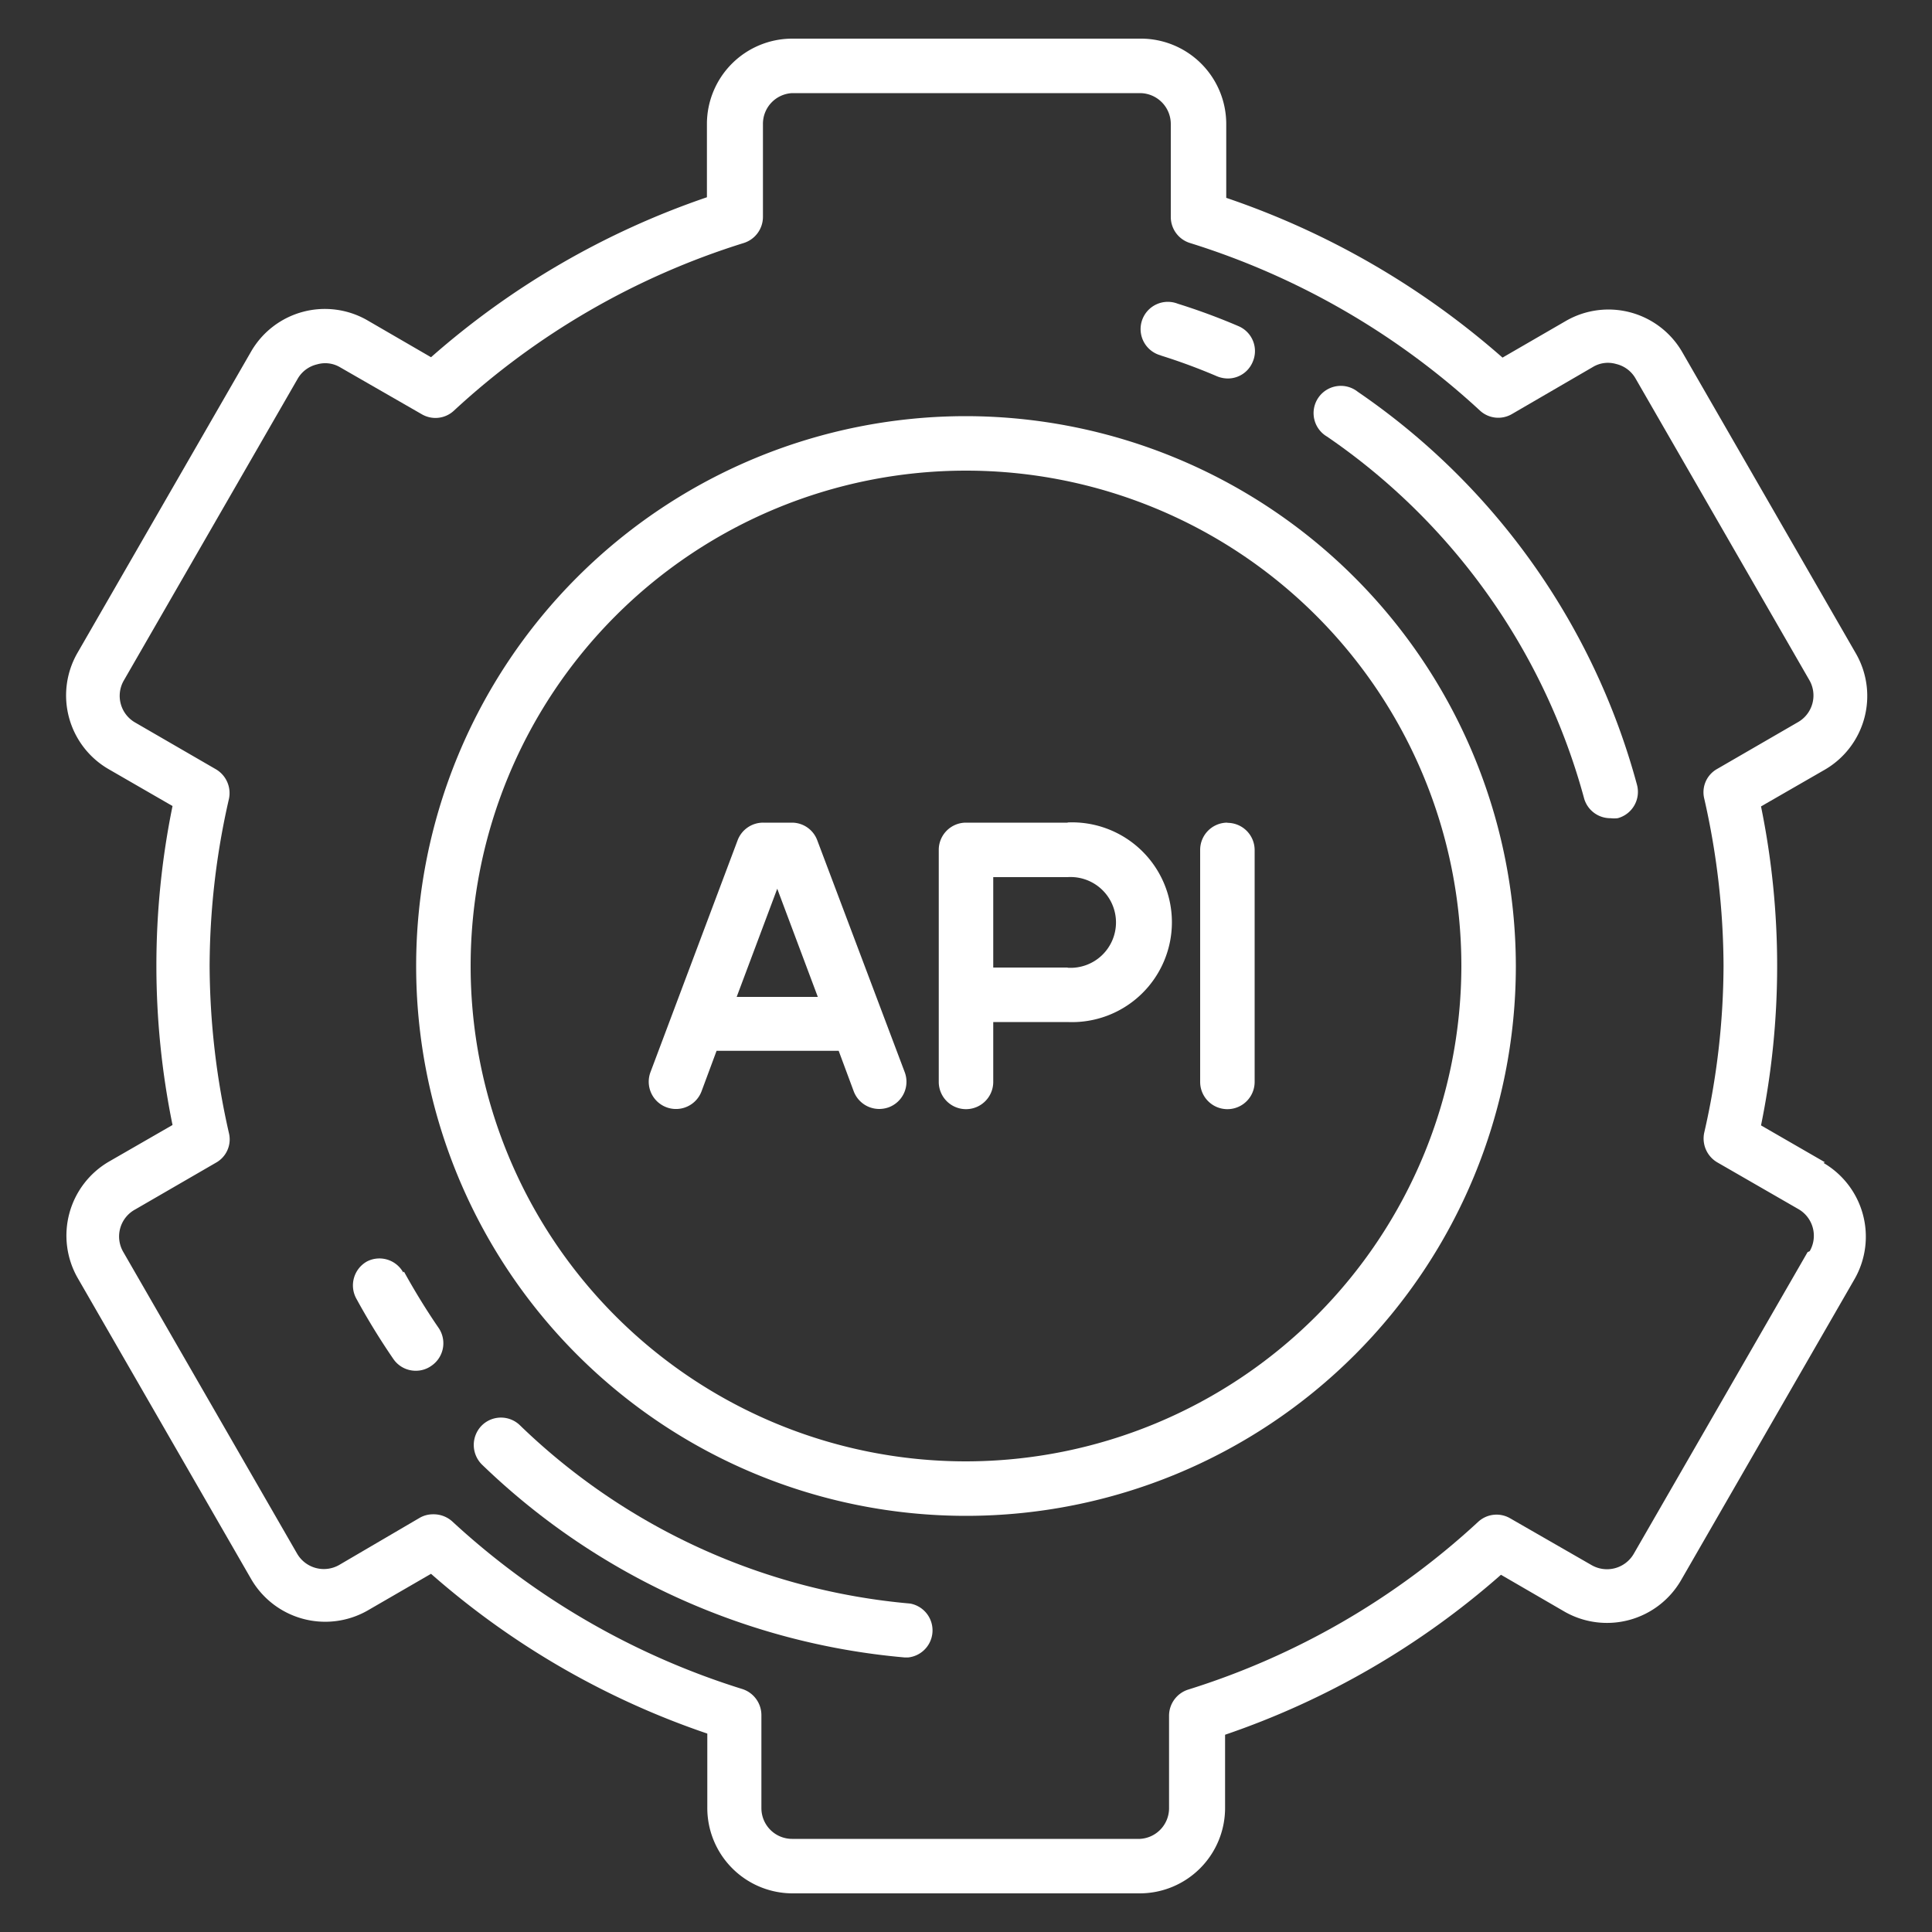
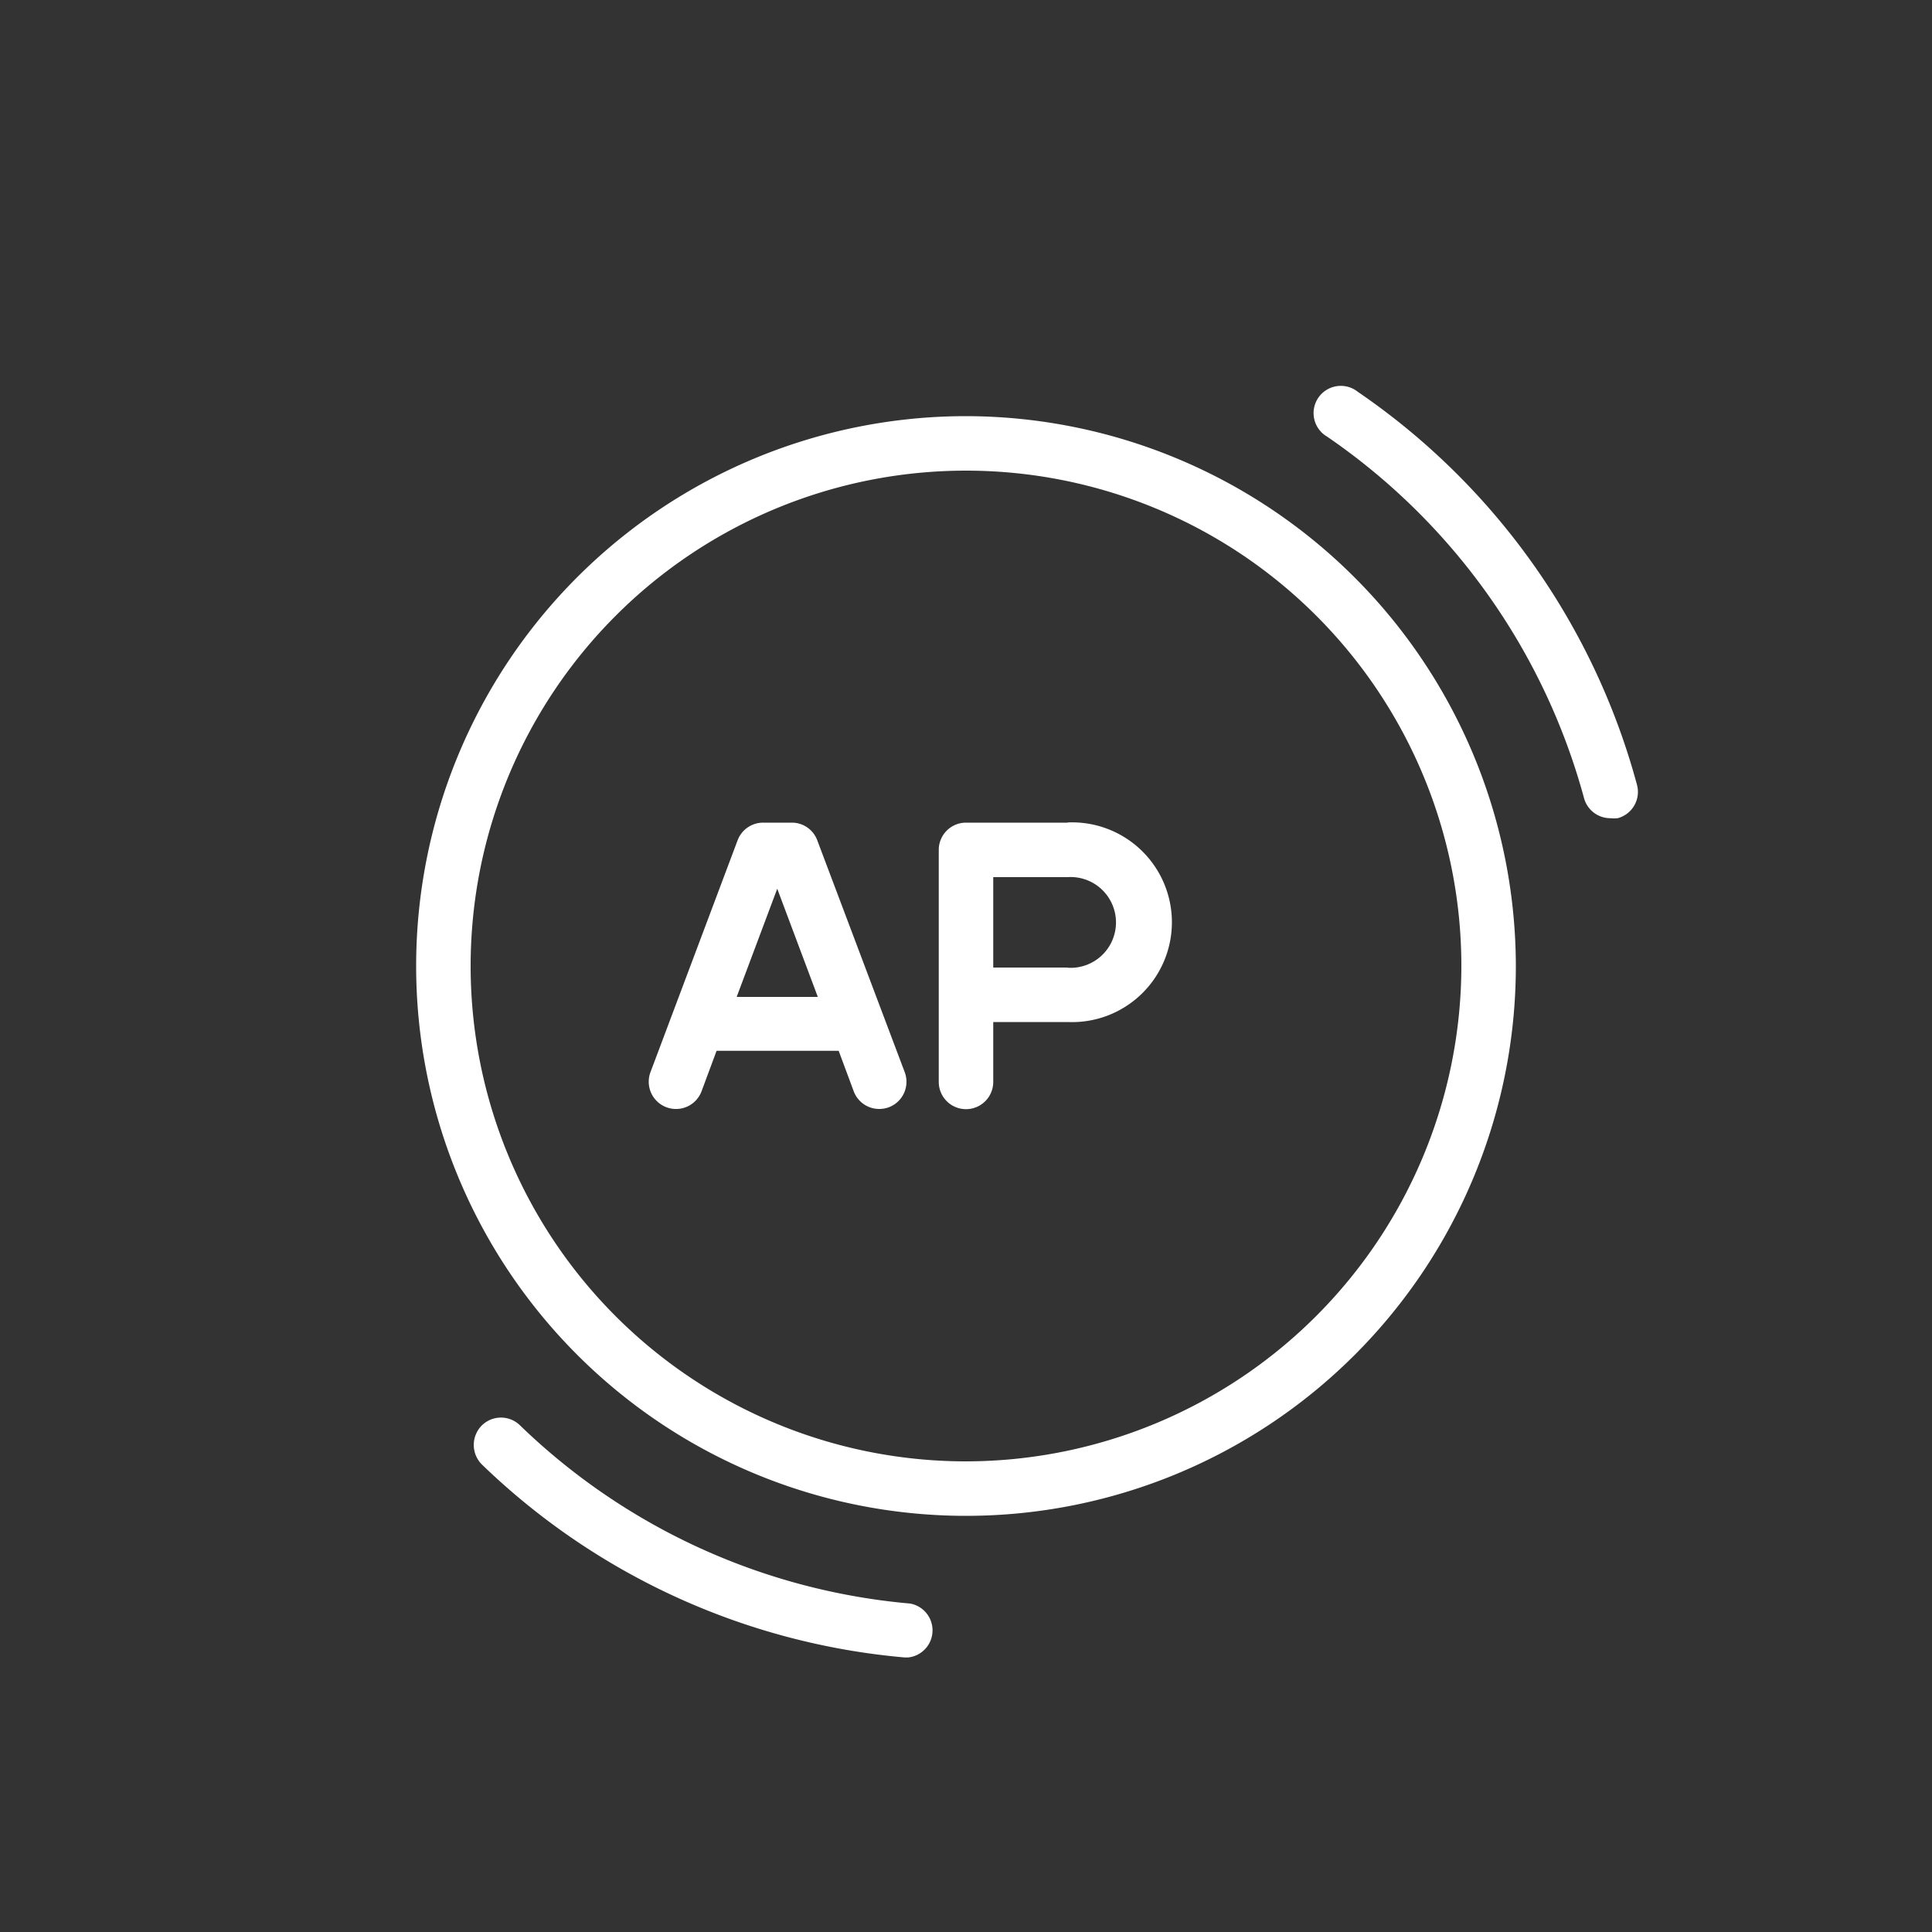
<svg xmlns="http://www.w3.org/2000/svg" id="Capa_1" data-name="Capa 1" viewBox="0 0 100 100">
  <rect x="0" y="0" width="100" height="100" fill="#333333" stroke="none" />
  <defs>
    <style>.cls-1{fill:#fff;}</style>
  </defs>
  <title>icon-12</title>
-   <path class="cls-1" d="M94.46,60.16l-3.31-1.91a41.22,41.22,0,0,0,0-16.51l3.3-1.9a4.41,4.41,0,0,0,1.62-6l-9-15.62a4.41,4.41,0,0,0-6-1.62l-3.3,1.91a42.15,42.15,0,0,0-14.3-8.27V6.42A4.42,4.42,0,0,0,59,2H41a4.42,4.42,0,0,0-4.41,4.42v3.79a42.21,42.21,0,0,0-14.28,8.28L19,16.57a4.41,4.41,0,0,0-6,1.62l-9,15.62a4.41,4.41,0,0,0,1.62,6l3.31,1.91a41.22,41.22,0,0,0,0,16.51l-3.3,1.9a4.43,4.43,0,0,0-1.62,6l9,15.62a4.43,4.43,0,0,0,6,1.62l3.3-1.91a42.15,42.15,0,0,0,14.3,8.27v3.8A4.42,4.42,0,0,0,41,98H59a4.42,4.42,0,0,0,4.41-4.41v-3.8a42.21,42.21,0,0,0,14.28-8.28L81,83.43a4.43,4.43,0,0,0,6-1.62l9-15.62a4.42,4.42,0,0,0-1.62-6m-.82,4.62-9,15.62a1.6,1.6,0,0,1-2.18.58l-4.21-2.42a1.4,1.4,0,0,0-1.66.18,39.37,39.37,0,0,1-15,8.68,1.42,1.42,0,0,0-1,1.35v4.82A1.59,1.59,0,0,1,59,95.18H41a1.59,1.59,0,0,1-1.59-1.59V88.77a1.42,1.42,0,0,0-1-1.35,39.36,39.36,0,0,1-15-8.67,1.44,1.44,0,0,0-1-.37,1.37,1.37,0,0,0-.7.19L17.56,81a1.6,1.6,0,0,1-2.18-.58l-9-15.62A1.59,1.59,0,0,1,7,62.6l4.18-2.42a1.38,1.38,0,0,0,.67-1.53,39.55,39.55,0,0,1-1-8.65,39.06,39.06,0,0,1,1-8.65,1.43,1.43,0,0,0-.67-1.53L7,37.4a1.59,1.59,0,0,1-.59-2.18l9-15.62a1.57,1.57,0,0,1,1-.74,1.51,1.51,0,0,1,1.21.16l4.21,2.42a1.4,1.4,0,0,0,1.66-.18,39.29,39.29,0,0,1,15-8.68,1.42,1.42,0,0,0,1-1.35V6.42A1.59,1.59,0,0,1,41,4.82H59a1.6,1.6,0,0,1,1.6,1.6v4.81a1.41,1.41,0,0,0,1,1.35,39.36,39.36,0,0,1,15,8.67,1.4,1.4,0,0,0,1.66.18L82.44,19a1.51,1.51,0,0,1,1.21-.16,1.57,1.57,0,0,1,1,.74l9,15.62a1.59,1.59,0,0,1-.59,2.18l-4.18,2.42a1.38,1.38,0,0,0-.67,1.53,39.55,39.55,0,0,1,1,8.65,39.06,39.06,0,0,1-1,8.65,1.43,1.43,0,0,0,.67,1.53l4.2,2.42a1.59,1.59,0,0,1,.59,2.18" />
  <path class="cls-1" d="M50,21.54A28.46,28.46,0,1,0,78.46,50,28.5,28.5,0,0,0,50,21.54m0,54.1A25.64,25.64,0,1,1,75.64,50,25.67,25.67,0,0,1,50,75.64" />
  <path class="cls-1" d="M55.26,42.58H50A1.41,1.41,0,0,0,48.59,44V56a1.41,1.41,0,0,0,2.82,0v-3.1h3.85a5.17,5.17,0,1,0,0-10.33m0,7.51H51.41V45.4h3.85a2.35,2.35,0,1,1,0,4.69" />
  <path class="cls-1" d="M42.3,43.49A1.4,1.4,0,0,0,41,42.58h-1.5a1.41,1.41,0,0,0-1.32.91l-4.51,12a1.41,1.41,0,0,0,2.64,1l.78-2.1h6.32l.78,2.1a1.41,1.41,0,0,0,1.32.91,1.47,1.47,0,0,0,.5-.09,1.41,1.41,0,0,0,.82-1.81ZM38.13,51.6l2.1-5.6,2.1,5.6Z" />
-   <path class="cls-1" d="M63.53,42.58A1.41,1.41,0,0,0,62.12,44V56a1.41,1.41,0,0,0,2.82,0V44a1.41,1.41,0,0,0-1.41-1.41" />
-   <path class="cls-1" d="M60.08,18.4A30.66,30.66,0,0,1,63,19.48a1.5,1.5,0,0,0,.55.11,1.39,1.39,0,0,0,1.29-.86,1.4,1.4,0,0,0-.74-1.85c-1-.43-2.08-.83-3.14-1.16a1.41,1.41,0,1,0-.86,2.68" />
-   <path class="cls-1" d="M20.87,65.86A1.41,1.41,0,0,0,19,65.29a1.42,1.42,0,0,0-.56,1.92,35.94,35.94,0,0,0,1.92,3.13,1.4,1.4,0,0,0,1.16.61,1.38,1.38,0,0,0,.8-.25,1.41,1.41,0,0,0,.36-2c-.63-.92-1.23-1.9-1.77-2.88" />
  <path class="cls-1" d="M47.11,83a33.21,33.21,0,0,1-20.18-9.21,1.41,1.41,0,0,0-2,0,1.43,1.43,0,0,0,0,2,36,36,0,0,0,21.9,10H47A1.41,1.41,0,0,0,47.11,83" />
  <path class="cls-1" d="M70.28,20.28a1.41,1.41,0,1,0-1.59,2.32A33.23,33.23,0,0,1,82,41.35a1.41,1.41,0,0,0,1.36,1,1.64,1.64,0,0,0,.37,0,1.41,1.41,0,0,0,1-1.73A36,36,0,0,0,70.28,20.28" />
</svg>